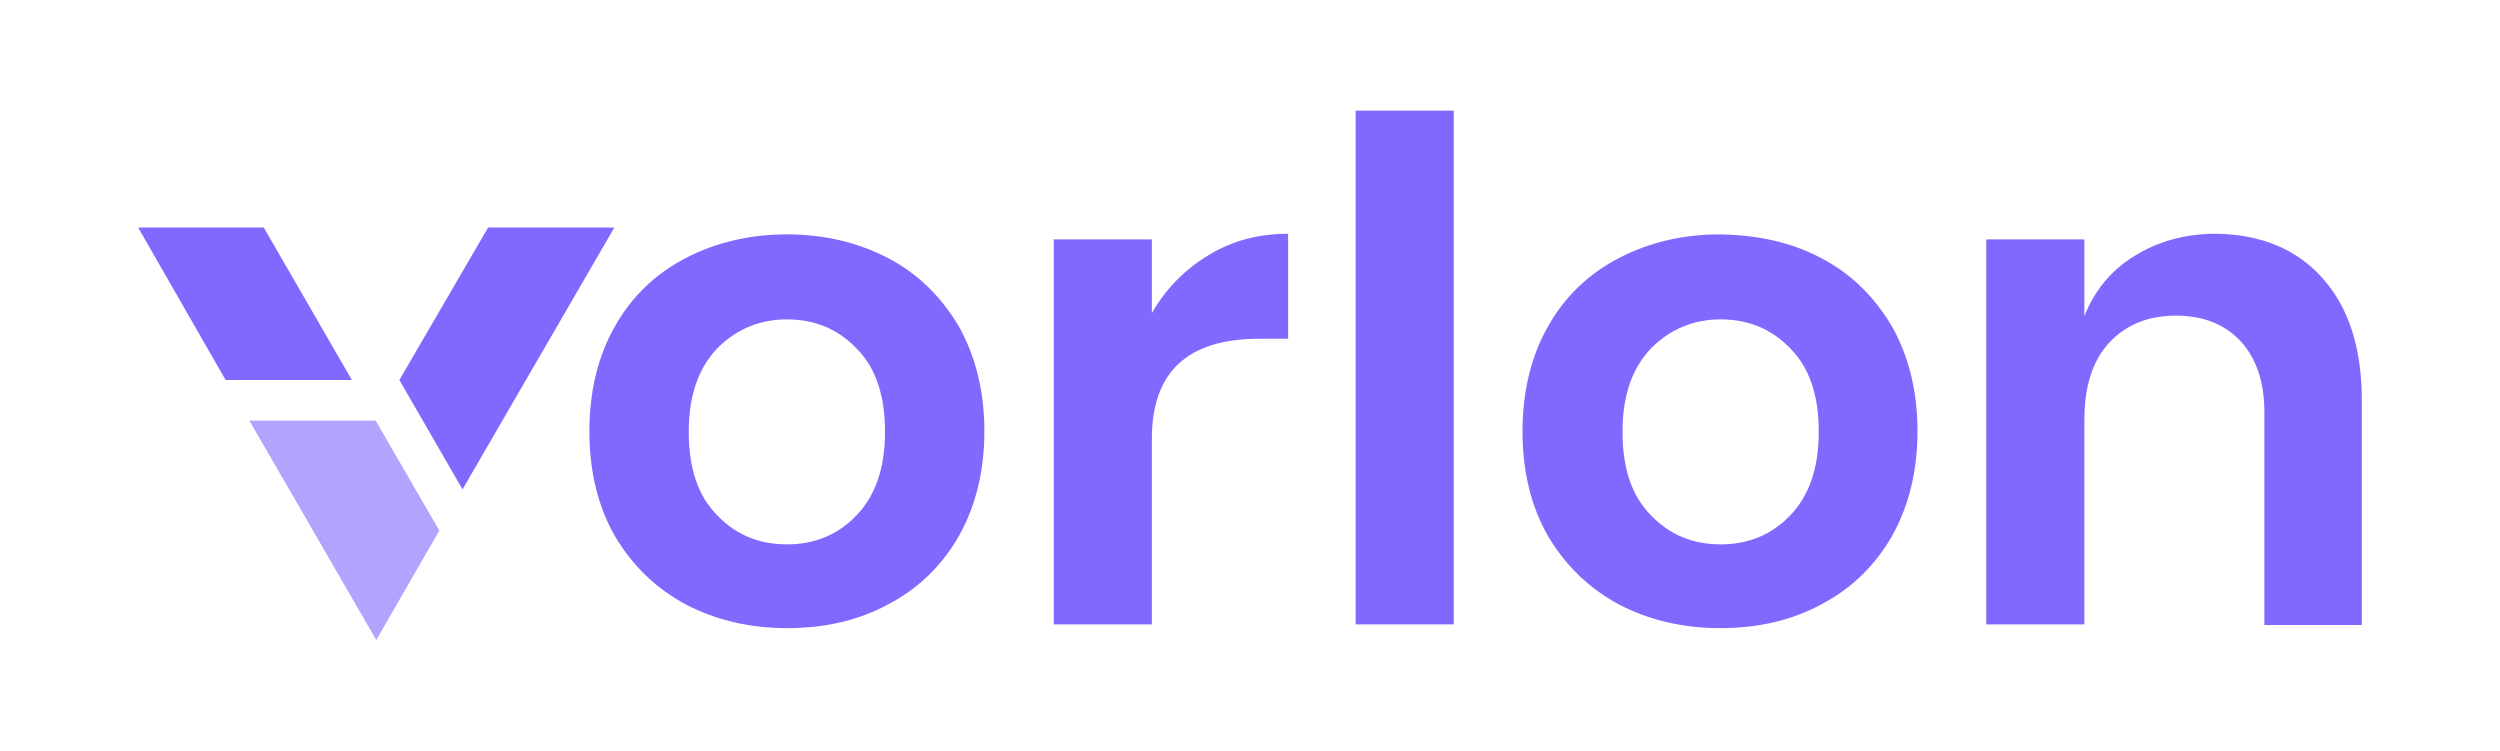
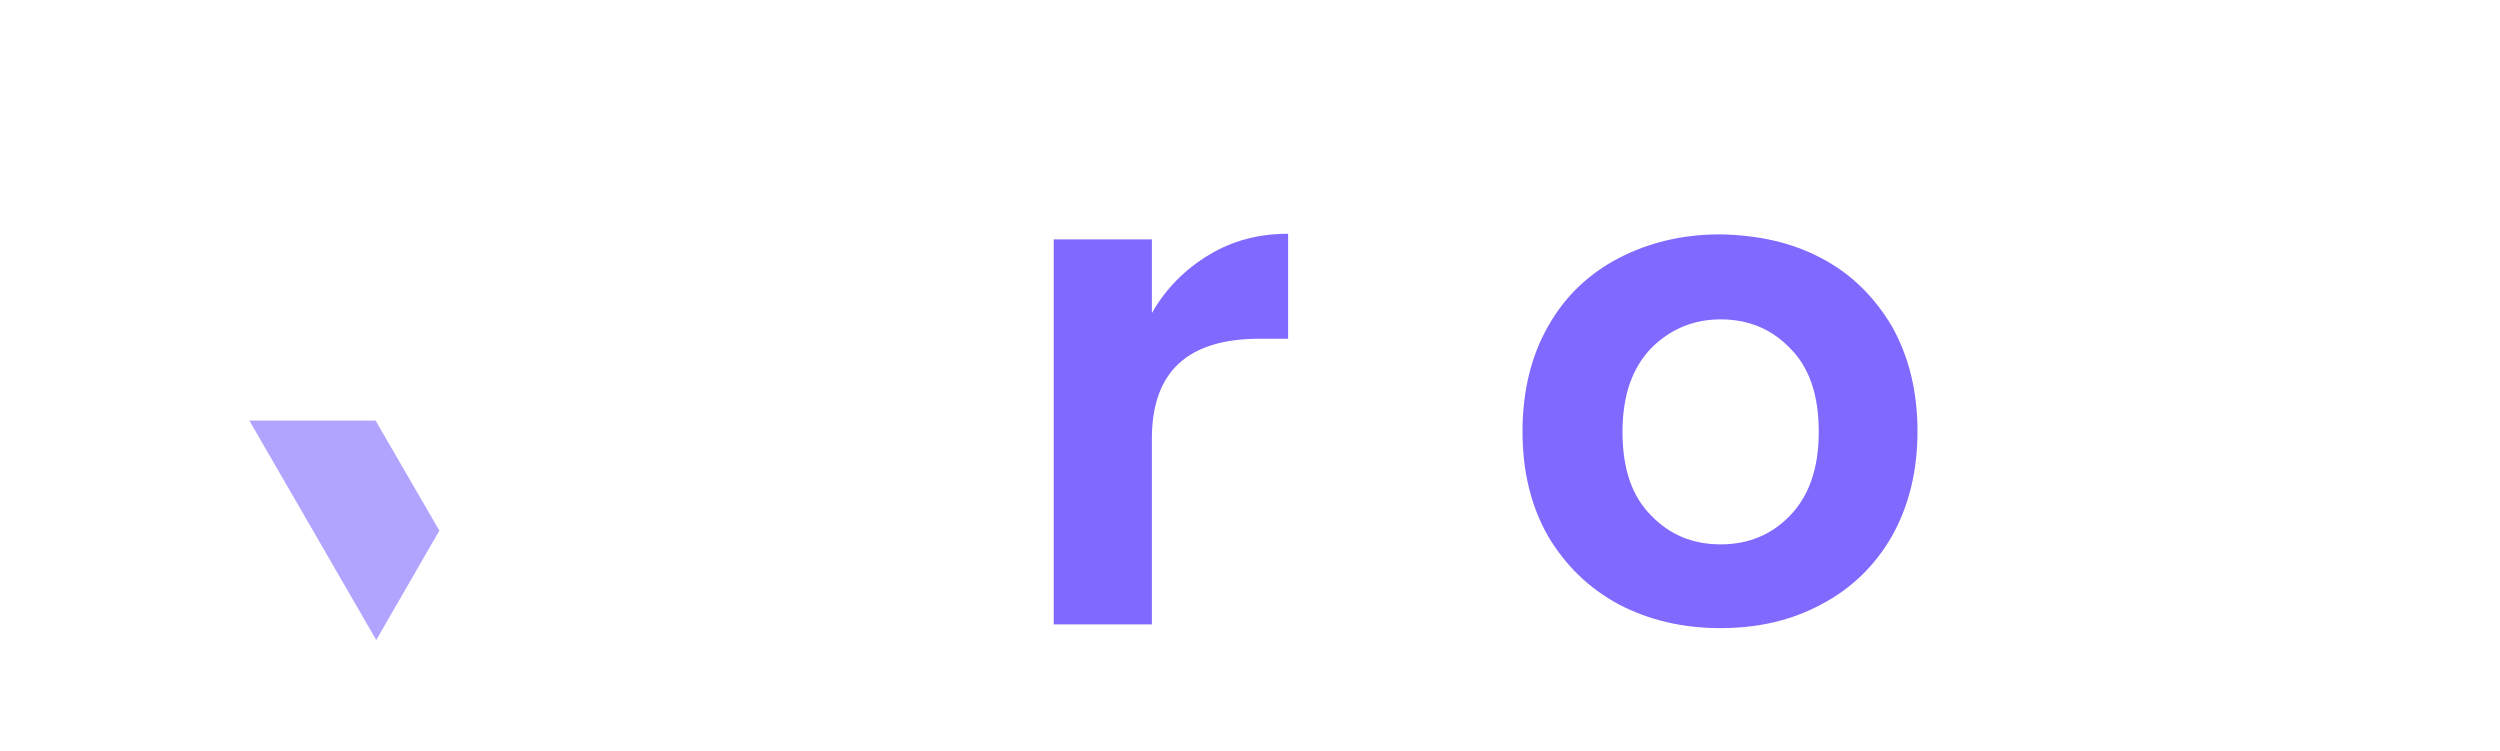
<svg xmlns="http://www.w3.org/2000/svg" version="1.1" id="Layer_1" x="0px" y="0px" width="400px" height="120.1px" viewBox="0 0 400 120.1" style="enable-background:new 0 0 400 120.1;" xml:space="preserve">
  <style type="text/css">
	.st0{fill:#7F69FF;}
	.st1{fill:#B0A4FF;}
</style>
  <g>
    <g>
      <g>
-         <path class="st0" d="M142.1,41.3c4.8,2.5,8.5,6.2,11.3,10.9c2.7,4.8,4.1,10.4,4.1,16.8s-1.4,12-4.1,16.8     c-2.7,4.7-6.5,8.4-11.3,10.9c-4.8,2.6-10.2,3.8-16.2,3.8s-11.4-1.3-16.2-3.8c-4.8-2.6-8.5-6.2-11.3-10.9     c-2.7-4.7-4.1-10.3-4.1-16.8c0-6.4,1.4-12.1,4.1-16.8c2.7-4.8,6.5-8.4,11.3-10.9s10.2-3.8,16.2-3.8S137.3,38.8,142.1,41.3z      M114.8,55.7c-3,3.1-4.6,7.5-4.6,13.4s1.5,10.3,4.6,13.4c3,3.1,6.7,4.6,11.1,4.6s8.1-1.5,11.1-4.6s4.6-7.5,4.6-13.4     s-1.5-10.3-4.6-13.4c-3-3.1-6.7-4.6-11.1-4.6S117.8,52.7,114.8,55.7z" />
        <path class="st0" d="M193.4,40.8c3.8-2.3,8-3.4,12.7-3.4v16.8h-4.6c-11.5,0-17.2,5.3-17.2,16v29.7h-15.7V38.3h15.7v11.8     C186.5,46.2,189.6,43.1,193.4,40.8z" />
-         <path class="st0" d="M232.6,17.7v82.2h-15.7V17.7H232.6z" />
        <path class="st0" d="M291.4,41.3c4.8,2.5,8.5,6.2,11.3,10.9c2.7,4.8,4.1,10.4,4.1,16.8s-1.4,12-4.1,16.8     c-2.7,4.7-6.5,8.4-11.3,10.9c-4.8,2.6-10.2,3.8-16.2,3.8s-11.4-1.3-16.2-3.8c-4.8-2.6-8.5-6.2-11.3-10.9     c-2.7-4.7-4.1-10.3-4.1-16.8c0-6.4,1.4-12.1,4.1-16.8c2.7-4.8,6.5-8.4,11.3-10.9c4.8-2.5,10.2-3.8,16.2-3.8     C281.3,37.6,286.7,38.8,291.4,41.3z M264.2,55.7c-3,3.1-4.6,7.5-4.6,13.4s1.5,10.3,4.6,13.4c3,3.1,6.7,4.6,11.1,4.6     s8.1-1.5,11.1-4.6S291,75,291,69.1s-1.5-10.3-4.6-13.4c-3-3.1-6.7-4.6-11.1-4.6C270.9,51.1,267.2,52.7,264.2,55.7z" />
-         <path class="st0" d="M371.6,44.5c4.2,4.7,6.3,11.2,6.3,19.7V100h-15.6V66c0-4.9-1.3-8.7-3.8-11.4s-6-4.1-10.3-4.1     c-4.4,0-8,1.4-10.7,4.3c-2.7,2.9-4,7-4,12.4v32.7h-15.7V38.3h15.7v12.3c1.6-4.1,4.3-7.4,8.1-9.7c3.7-2.3,8.1-3.5,12.9-3.5     C361.7,37.5,367.4,39.8,371.6,44.5z" />
      </g>
    </g>
    <g>
      <g>
-         <polygon class="st0" points="56.3,60.8 42.2,36.4 22.1,36.4 36.1,60.8    " />
        <polygon class="st1" points="60.1,67.3 39.9,67.3 60.2,102.4 70.3,84.9    " />
      </g>
-       <polygon class="st0" points="74,78.3 98.3,36.4 78.1,36.4 63.9,60.8   " />
    </g>
  </g>
</svg>